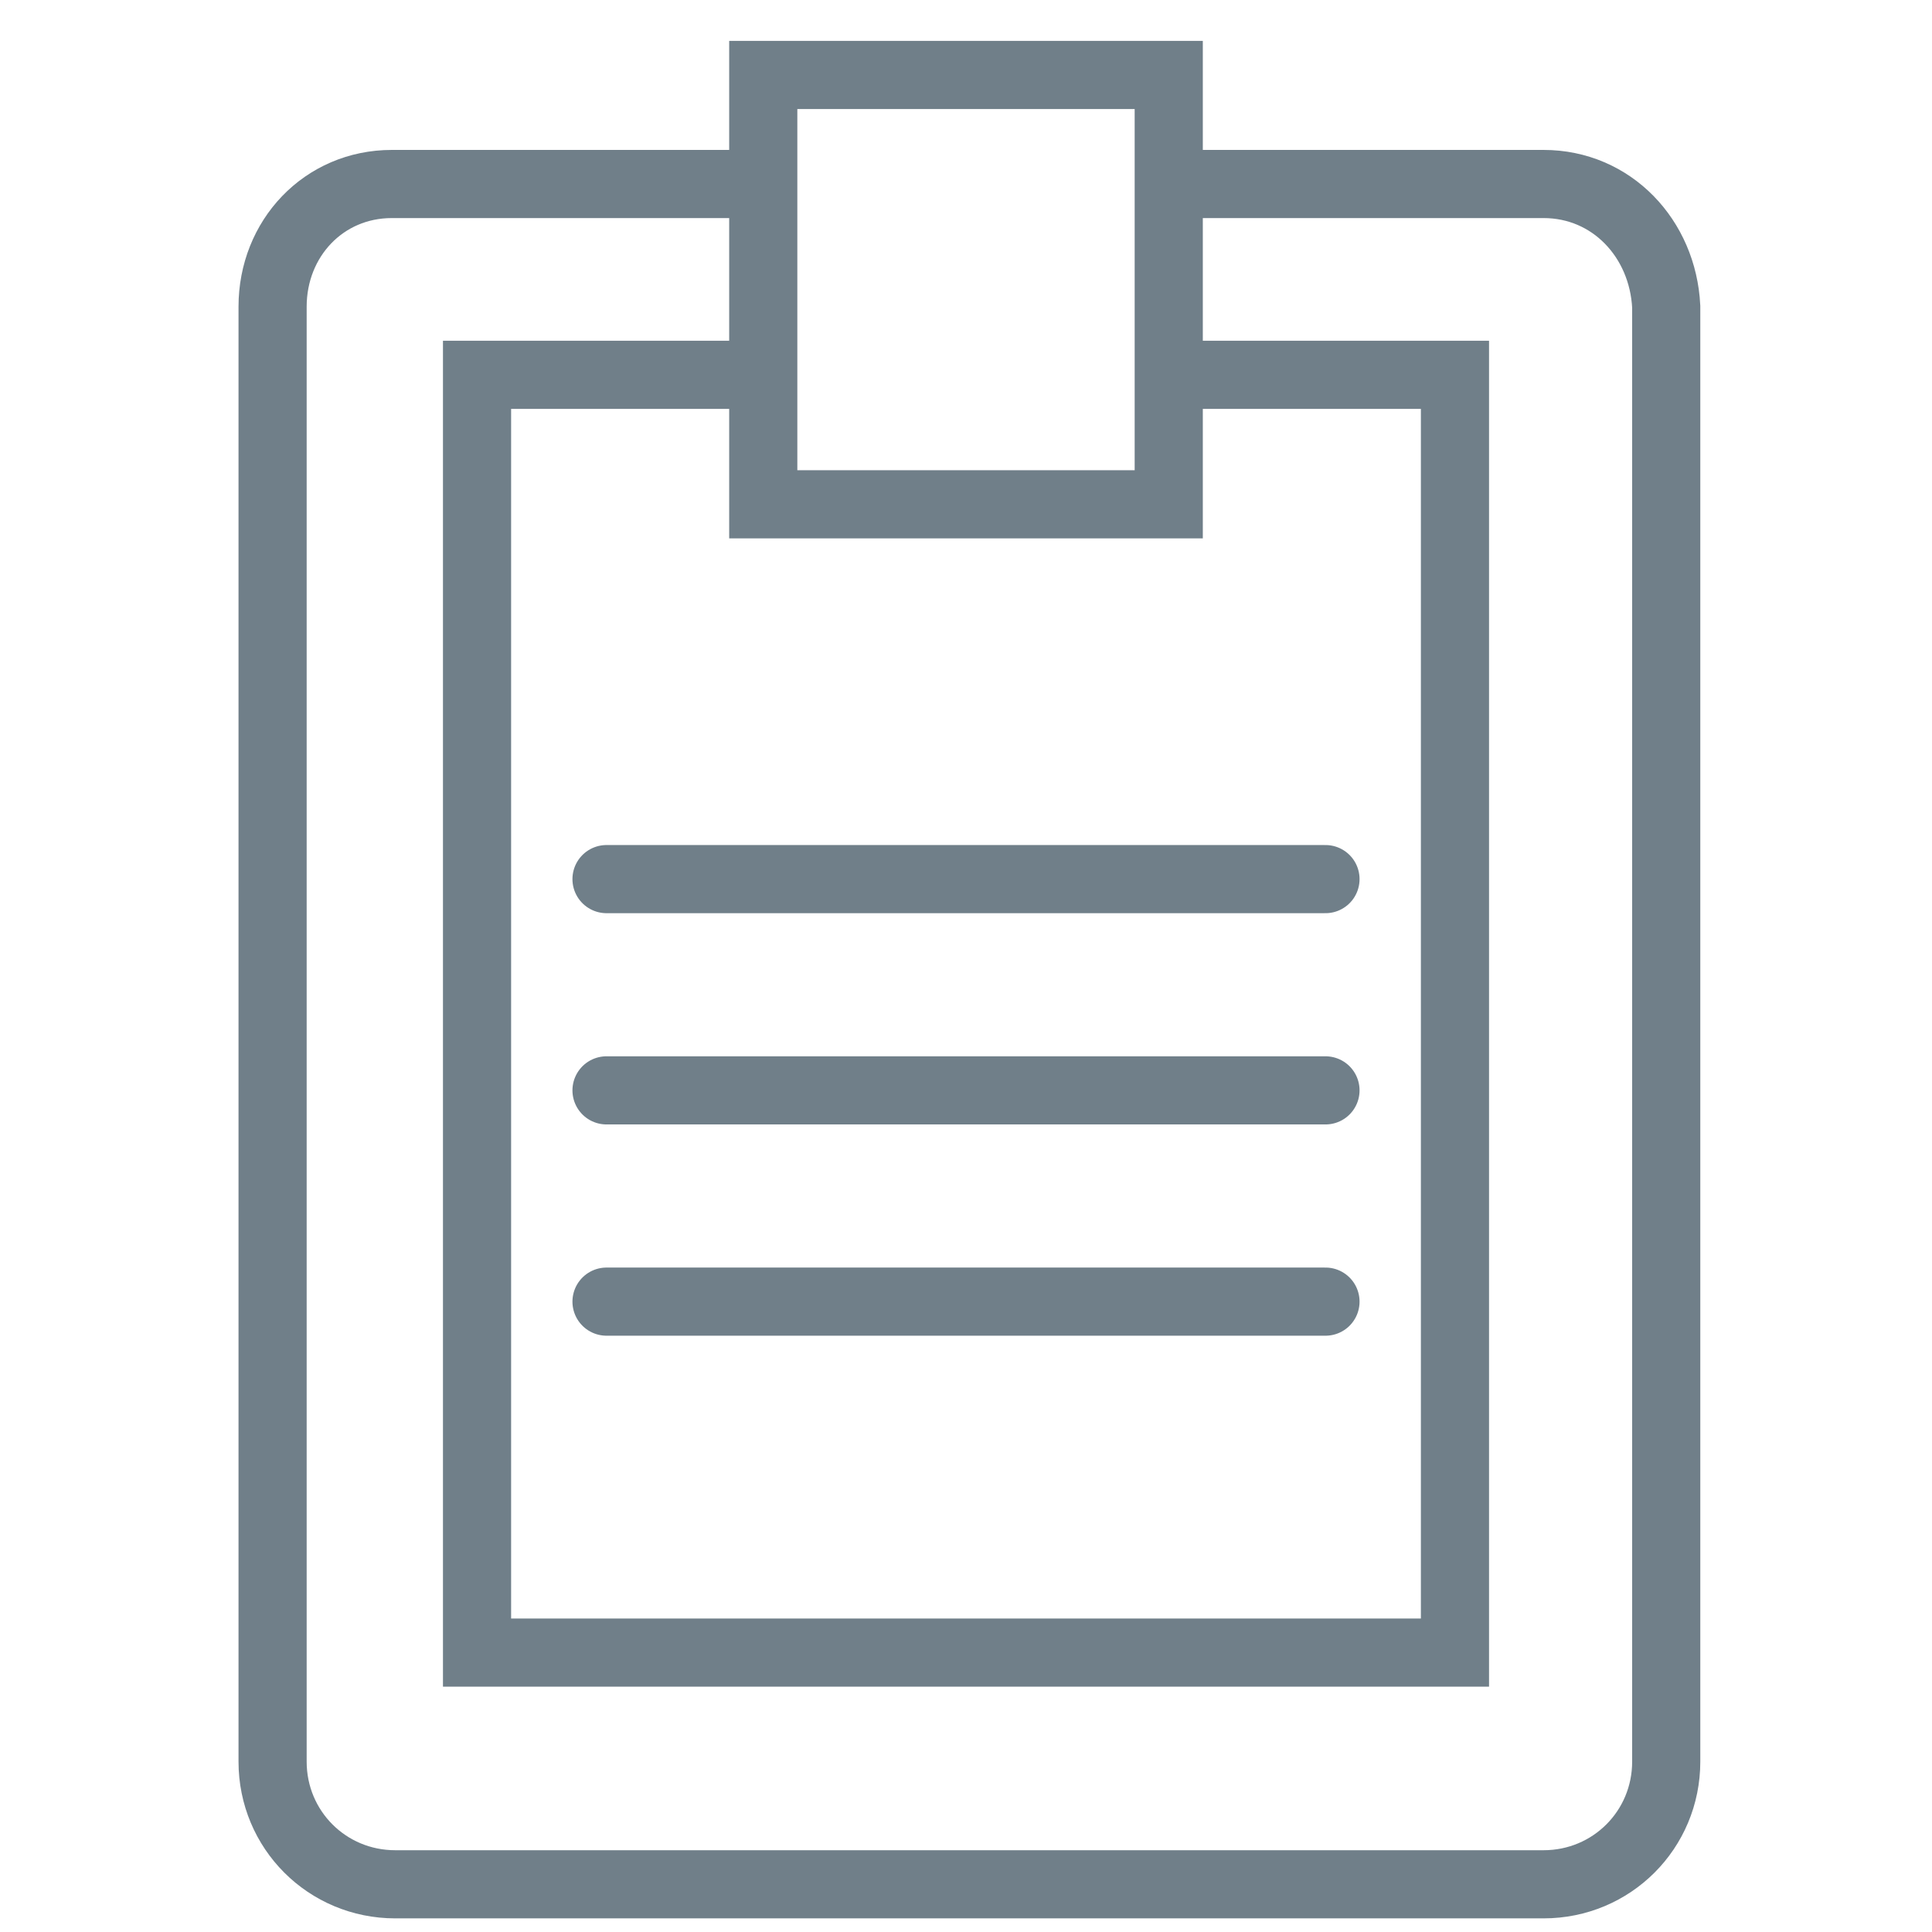
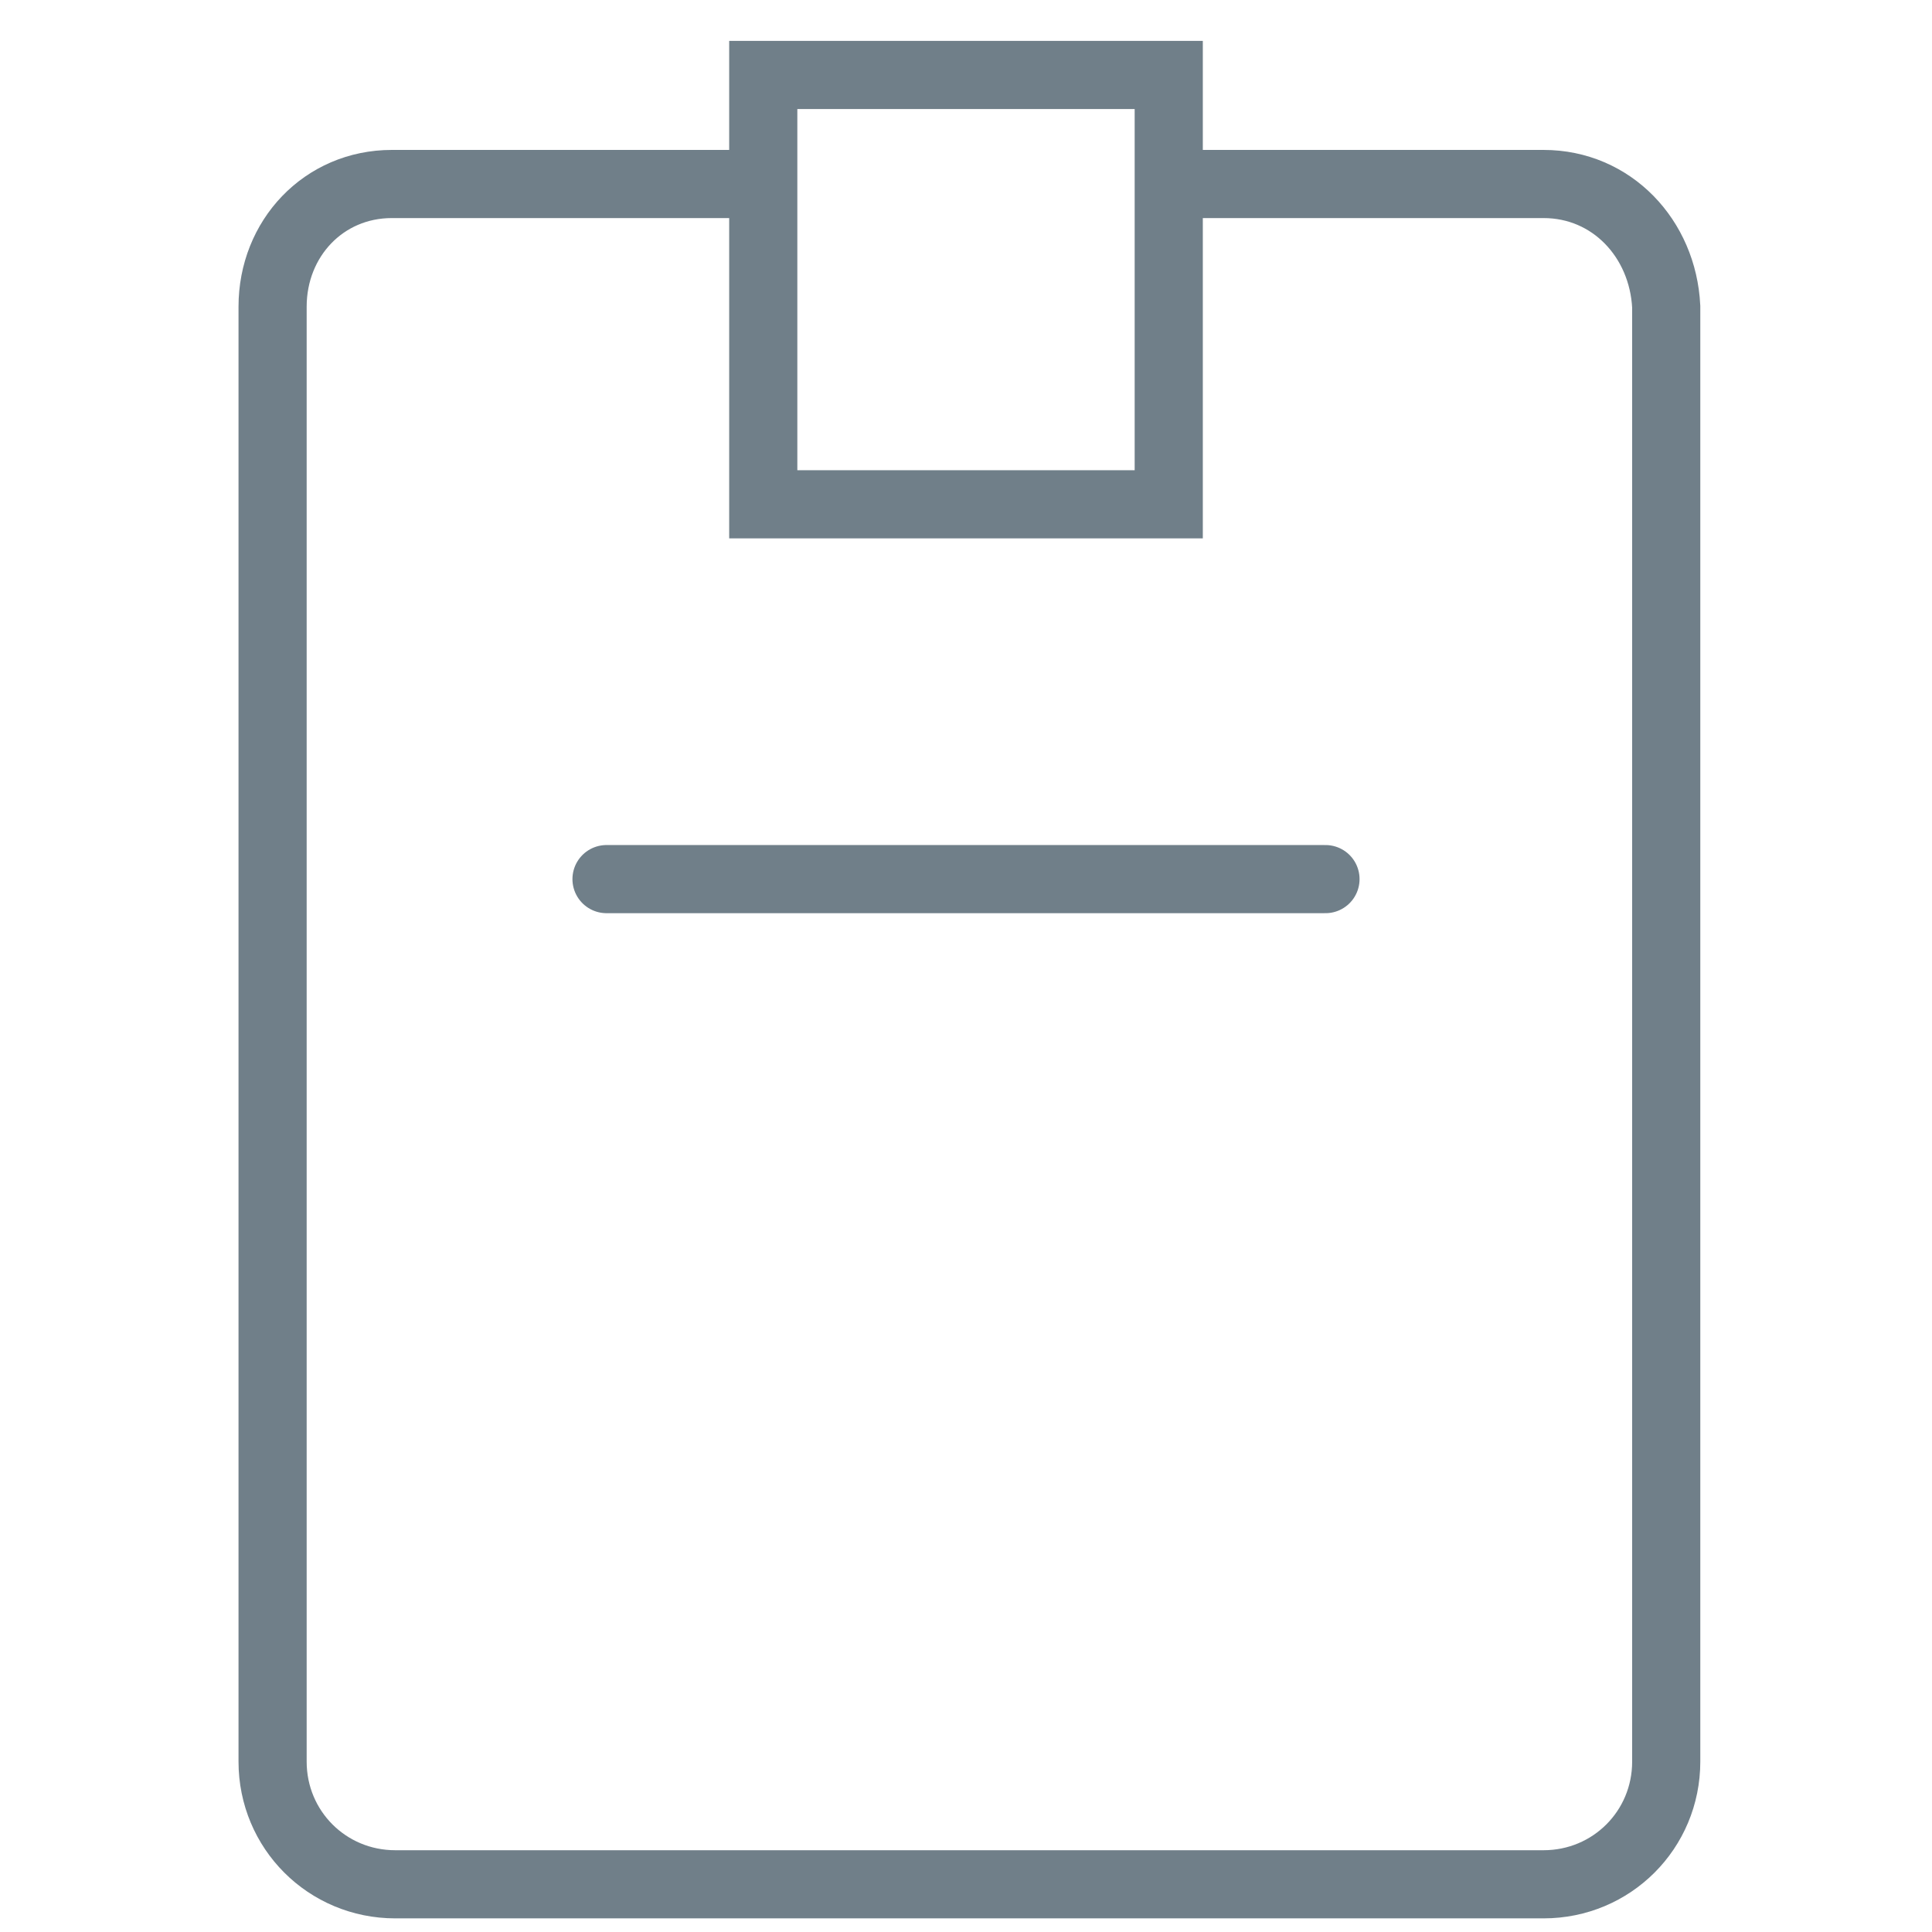
<svg xmlns="http://www.w3.org/2000/svg" version="1.1" id="Layer_1" x="0px" y="0px" viewBox="0 0 56.7 56.7" style="enable-background:new 0 0 56.7 56.7;" xml:space="preserve">
  <style type="text/css">
	.st0{fill:none;stroke:#707F89;stroke-width:2;stroke-miterlimit:10;}
	.st1{fill:#707F89;}
	.st2{fill:none;stroke:#707F89;stroke-width:2;stroke-linecap:round;stroke-linejoin:round;stroke-miterlimit:10;}
</style>
  <path class="st0" d="M22.6,5.4H11.5C9.5,5.4,8,7,8,9v42.7c0,2,1.6,3.6,3.6,3.6h33.7c2,0,3.6-1.6,3.6-3.6V9c-0.1-2-1.6-3.6-3.6-3.6  H34.2" />
  <g>
    <path class="st1" d="M33.3,3.2v8.2v2.4h-9.9v-2.4V5.7V3.2H33.3 M35.3,1.2H21.4v4.5v5.7v4.4h13.9v-4.4V1.2L35.3,1.2z" />
  </g>
-   <polyline class="st0" points="35,11 42.7,11 42.7,48.5 14,48.5 14,11 22.3,11 " />
  <line class="st2" x1="17.8" y1="25.8" x2="38.9" y2="25.8" />
-   <line class="st2" x1="17.8" y1="32" x2="38.9" y2="32" />
-   <line class="st2" x1="17.8" y1="38.2" x2="38.9" y2="38.2" />
</svg>